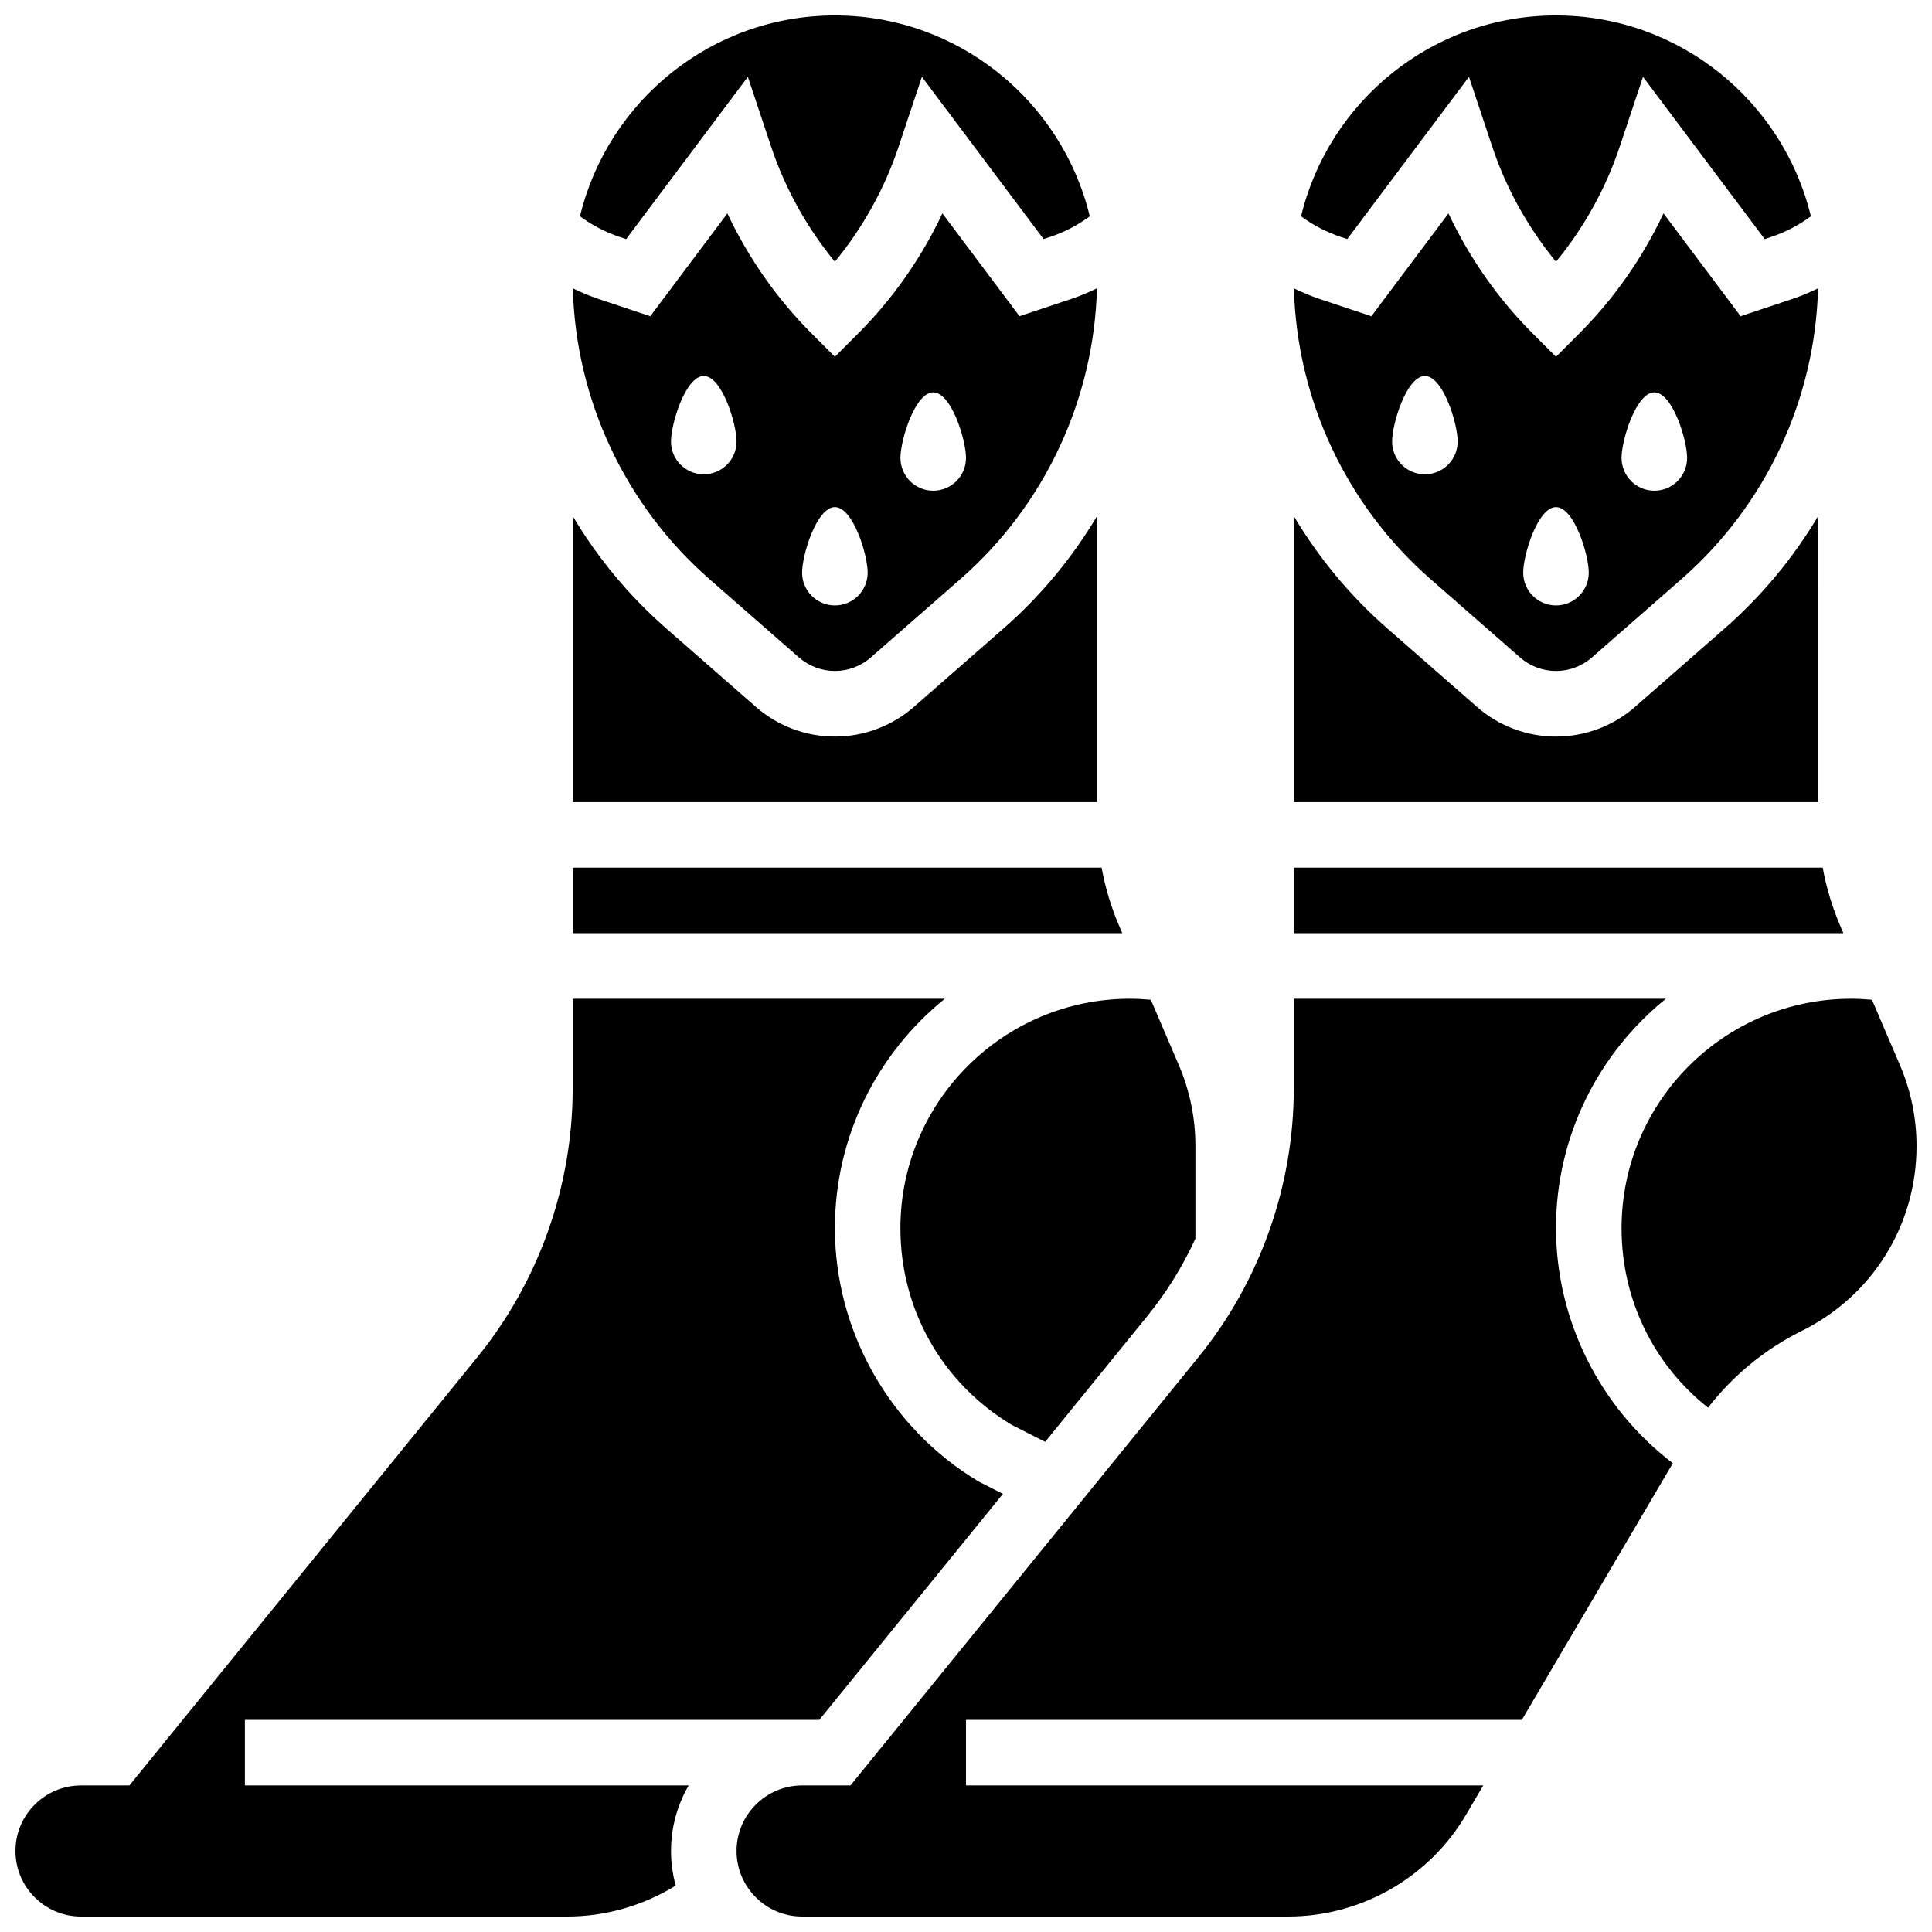
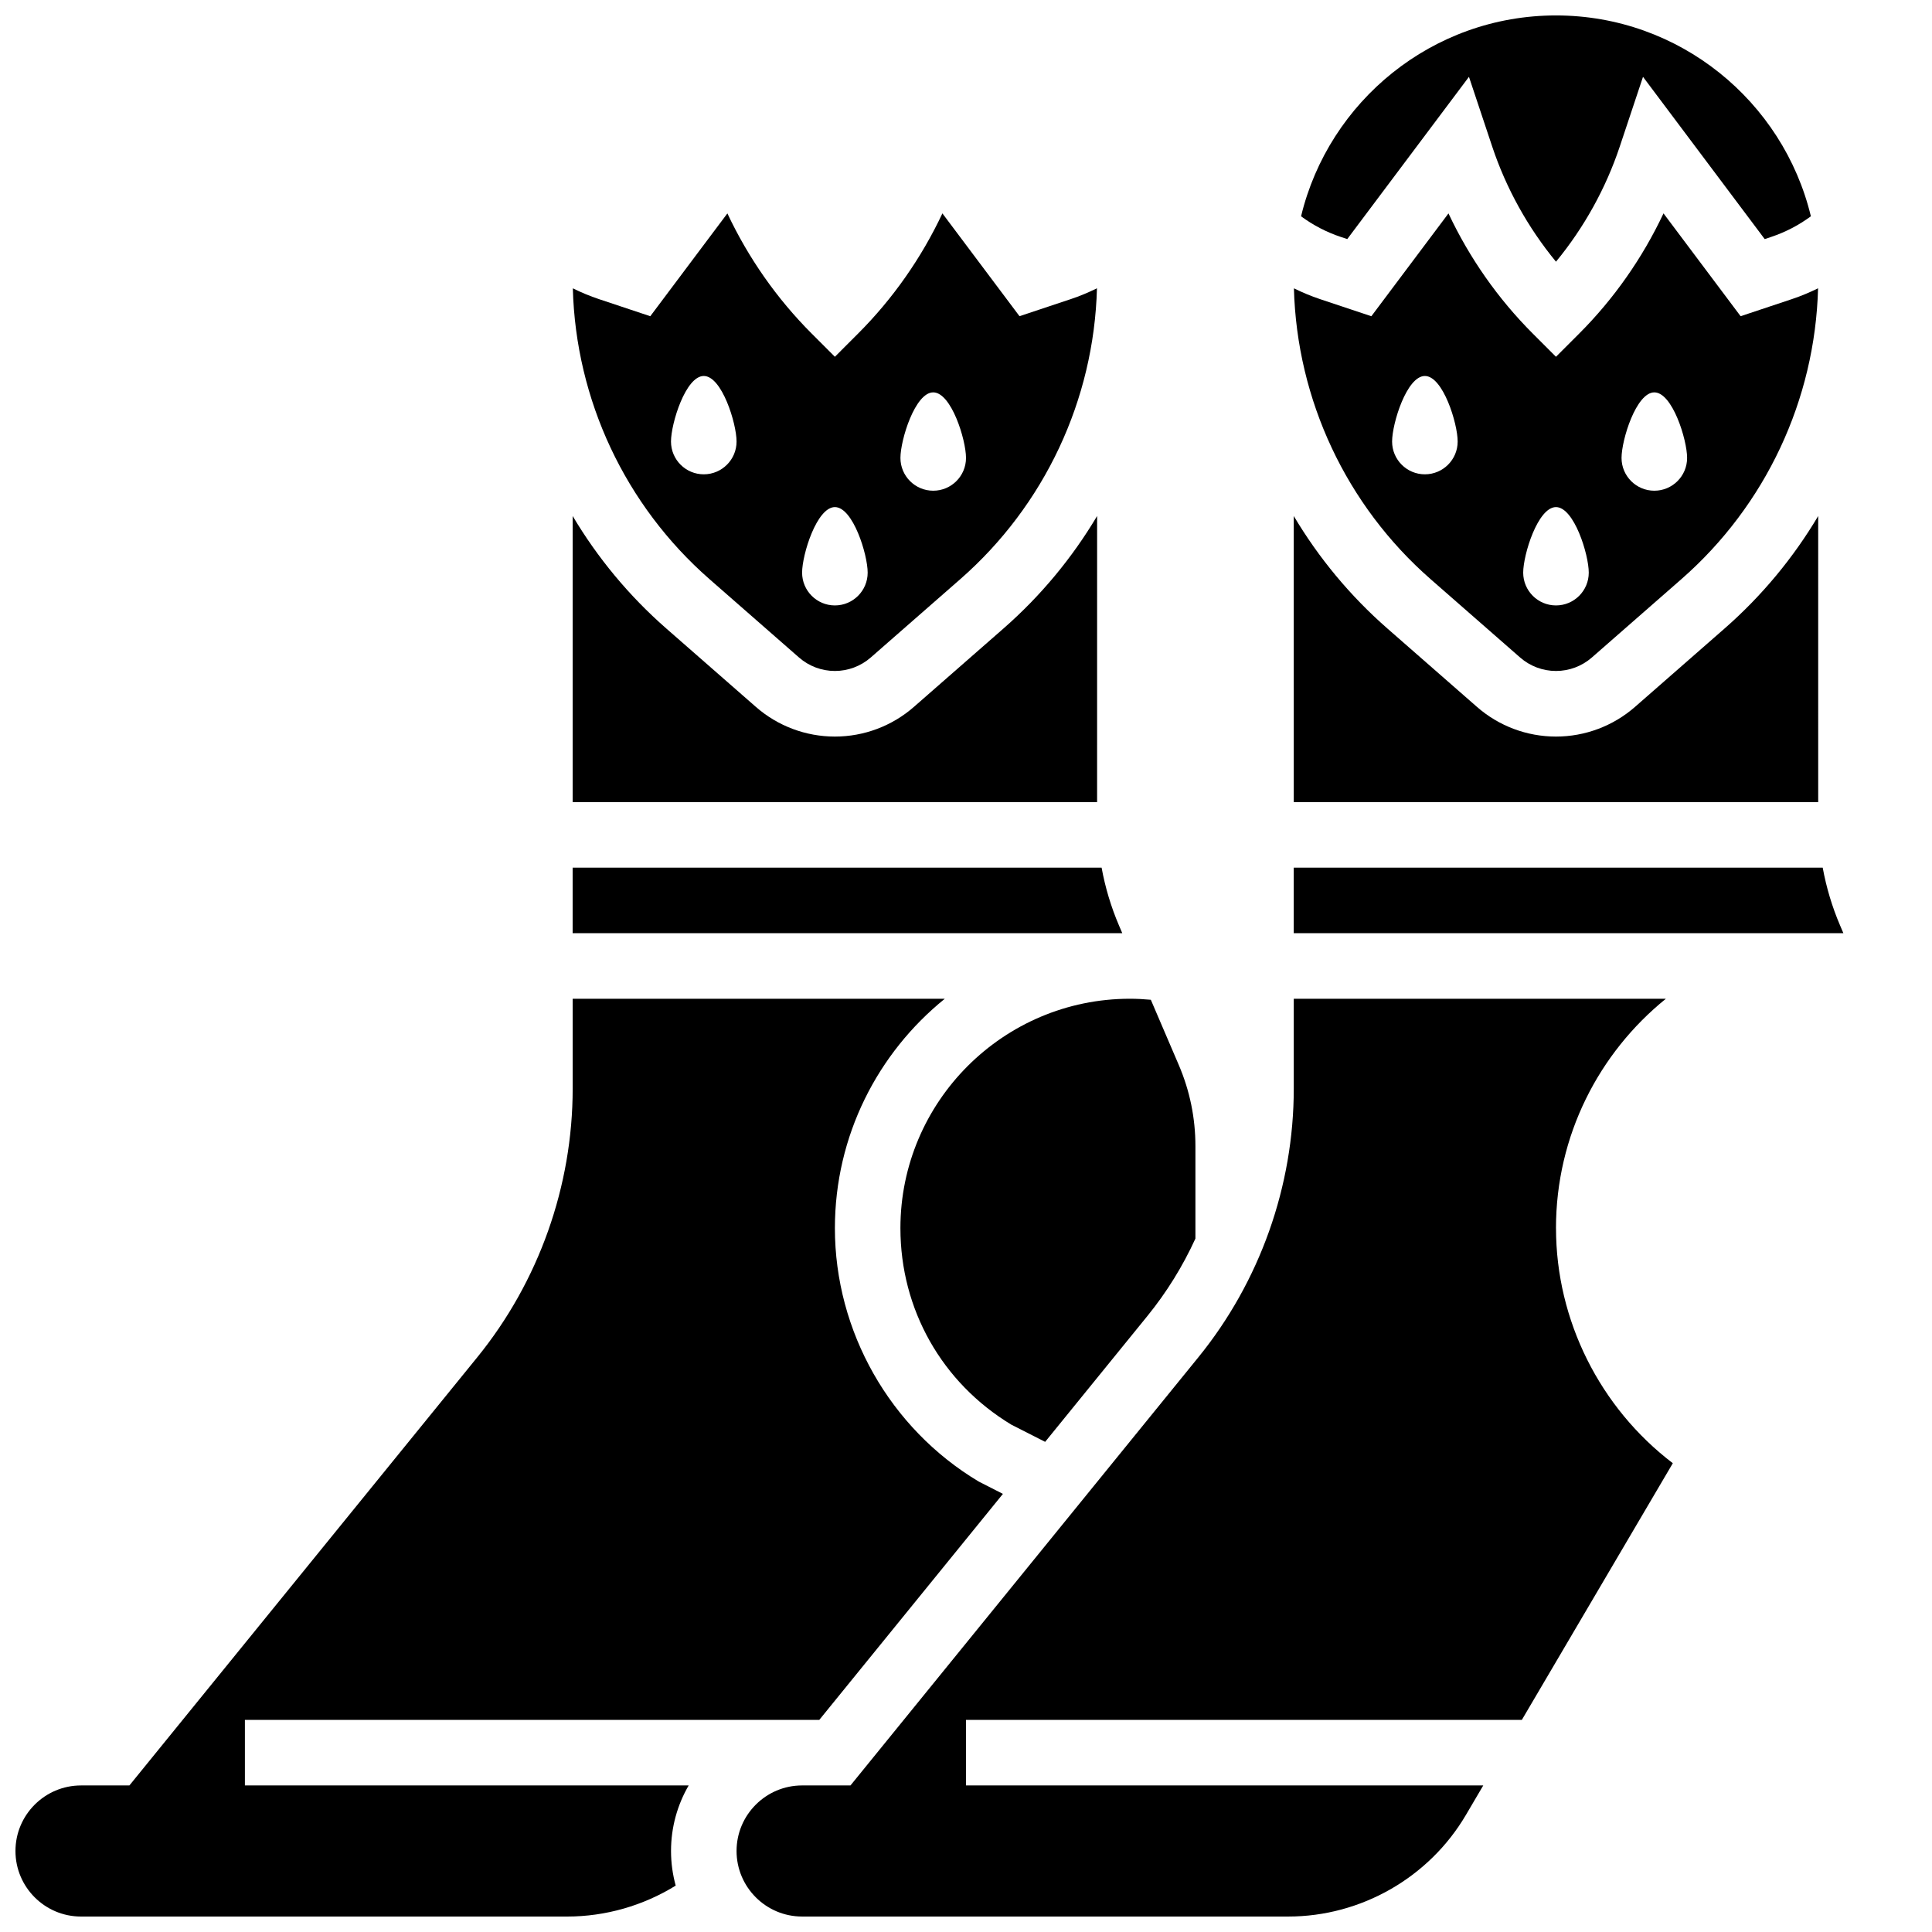
<svg xmlns="http://www.w3.org/2000/svg" width="800px" height="800px" version="1.1" viewBox="144 144 512 512">
  <defs>
    <clipPath id="e">
      <path d="m297 148.09h136v65.906h-136z" />
    </clipPath>
    <clipPath id="d">
      <path d="m488 148.09h136v65.906h-136z" />
    </clipPath>
    <clipPath id="c">
      <path d="m148.09 408h261.91v243.9h-261.91z" />
    </clipPath>
    <clipPath id="b">
      <path d="m339 408h249v243.9h-249z" />
    </clipPath>
    <clipPath id="a">
-       <path d="m573 408h78.902v110h-78.902z" />
-     </clipPath>
+       </clipPath>
  </defs>
  <path d="m631.66 389.3c-2.133-4.973-3.66-10.113-4.625-15.363l-140.18-0.004v17.371h145.66z" />
  <g clip-path="url(#e)">
-     <path d="m309.94 207.36 32.25-43 6.16 18.477c3.695 11.086 9.473 21.488 16.902 30.516 7.43-9.027 13.207-19.43 16.902-30.516l6.16-18.477 32.25 43 1.691-0.566c3.816-1.273 7.344-3.113 10.547-5.477-7.344-30.492-34.836-53.227-67.551-53.227-32.719 0-60.207 22.734-67.551 53.23 3.203 2.363 6.731 4.203 10.547 5.477z" />
-   </g>
+     </g>
  <path d="m382.62 469.49c0 21.496 10.984 40.941 29.402 52.066l8.953 4.551 27.117-33.375c5.113-6.293 9.367-13.191 12.707-20.496v-24.5c0-7.441-1.484-14.68-4.414-21.516l-7.402-17.27c-1.863-0.172-3.723-0.27-5.555-0.27-33.531 0.004-60.809 27.281-60.809 60.809z" />
  <g clip-path="url(#d)">
    <path d="m501.04 207.36 32.25-43 6.16 18.477c3.695 11.086 9.473 21.488 16.902 30.516 7.43-9.027 13.207-19.43 16.902-30.516l6.16-18.477 32.25 43 1.691-0.566c3.816-1.273 7.344-3.113 10.547-5.477-7.344-30.492-34.836-53.227-67.555-53.227s-60.207 22.734-67.551 53.23c3.203 2.363 6.731 4.203 10.547 5.477z" />
  </g>
  <path d="m523.12 297.48 23.73 20.766c2.633 2.305 6.008 3.57 9.504 3.57 3.496 0 6.871-1.27 9.504-3.57l23.73-20.766c22.332-19.543 35.434-47.5 36.219-77.078-2.242 1.102-4.555 2.07-6.953 2.871l-13.574 4.523-20.434-27.25c-5.547 11.797-13.137 22.645-22.348 31.855l-6.148 6.148-6.141-6.141c-9.211-9.211-16.805-20.059-22.348-31.855l-20.434 27.25-13.574-4.523c-2.402-0.801-4.715-1.77-6.953-2.871 0.785 29.574 13.887 57.531 36.219 77.07zm59.293-49.496c4.797 0 8.688 12.574 8.688 17.371s-3.891 8.688-8.688 8.688c-4.797 0-8.688-3.891-8.688-8.688s3.891-17.371 8.688-17.371zm-26.062 30.402c4.797 0 8.688 12.574 8.688 17.371s-3.891 8.688-8.688 8.688c-4.797 0-8.688-3.891-8.688-8.688 0.004-4.797 3.891-17.371 8.688-17.371zm-43.43-17.375c0-4.797 3.891-17.371 8.688-17.371s8.688 12.574 8.688 17.371-3.891 8.688-8.688 8.688-8.688-3.891-8.688-8.688z" />
  <path d="m625.84 280.75c-6.582 11.066-14.918 21.152-24.816 29.816l-23.73 20.766c-5.801 5.07-13.238 7.867-20.945 7.867-7.707 0-15.145-2.793-20.945-7.871l-23.73-20.766c-9.898-8.66-18.234-18.746-24.816-29.816l0.004 75.824h138.98z" />
  <path d="m440.56 389.3c-2.133-4.973-3.66-10.113-4.625-15.363l-140.18-0.004v17.371h145.66z" />
  <path d="m434.74 280.75c-6.582 11.066-14.918 21.152-24.816 29.816l-23.73 20.766c-5.797 5.07-13.234 7.867-20.941 7.867-7.707 0-15.145-2.793-20.945-7.871l-23.73-20.766c-9.898-8.66-18.234-18.746-24.816-29.816v75.824h138.98l0.004-75.82z" />
  <g clip-path="url(#c)">
    <path d="m208.9 617.16v-17.371h152.22l48.664-59.895-6.422-3.273c-23.504-14.059-38.105-39.777-38.105-67.129 0-24.539 11.375-46.461 29.117-60.805h-98.609v23.797c0 25.855-8.98 51.145-25.281 71.207l-92.191 113.47h-12.824c-9.578 0-17.371 7.793-17.371 17.371s7.793 17.371 17.371 17.371h128.84c10.156 0 20.16-2.883 28.758-8.199-0.801-2.926-1.238-5.996-1.238-9.176 0-6.324 1.707-12.258 4.676-17.371z" />
  </g>
  <g clip-path="url(#b)">
    <path d="m556.35 469.49c0-24.539 11.375-46.461 29.117-60.805h-98.605v23.797c0 25.855-8.98 51.145-25.281 71.207l-92.195 113.47h-12.82c-9.578 0-17.371 7.793-17.371 17.371s7.793 17.371 17.371 17.371h128.84c19.27 0 37.309-10.316 47.078-26.926l4.598-7.82-137.08 0.004v-17.371h147.3l40.012-68.02c-19.277-14.676-30.957-37.82-30.957-62.277z" />
  </g>
  <g clip-path="url(#a)">
    <path d="m647.49 426.22-7.402-17.27c-1.863-0.172-3.723-0.27-5.555-0.27-33.527 0-60.805 27.277-60.805 60.805 0 18.84 8.438 36.102 22.922 47.57 6.586-8.5 14.984-15.43 24.691-20.285l0.371-0.184c18.625-9.312 30.191-28.031 30.191-48.852 0-7.441-1.484-14.68-4.414-21.516z" />
  </g>
  <path d="m332.02 297.48 23.73 20.766c2.633 2.305 6.008 3.57 9.504 3.57s6.871-1.27 9.504-3.57l23.73-20.766c22.332-19.543 35.434-47.5 36.219-77.078-2.242 1.102-4.555 2.07-6.953 2.871l-13.574 4.523-20.434-27.25c-5.547 11.797-13.137 22.645-22.348 31.855l-6.144 6.148-6.141-6.141c-9.211-9.211-16.805-20.059-22.348-31.855l-20.434 27.25-13.574-4.523c-2.402-0.801-4.715-1.77-6.953-2.871 0.781 29.574 13.883 57.531 36.215 77.07zm59.293-49.496c4.797 0 8.688 12.574 8.688 17.371s-3.891 8.688-8.688 8.688-8.688-3.891-8.688-8.688 3.891-17.371 8.688-17.371zm-26.059 30.402c4.797 0 8.688 12.574 8.688 17.371s-3.891 8.688-8.688 8.688-8.688-3.891-8.688-8.688 3.891-17.371 8.688-17.371zm-43.434-17.375c0-4.797 3.891-17.371 8.688-17.371 4.797 0 8.688 12.574 8.688 17.371s-3.891 8.688-8.688 8.688c-4.797 0-8.688-3.891-8.688-8.688z" />
</svg>